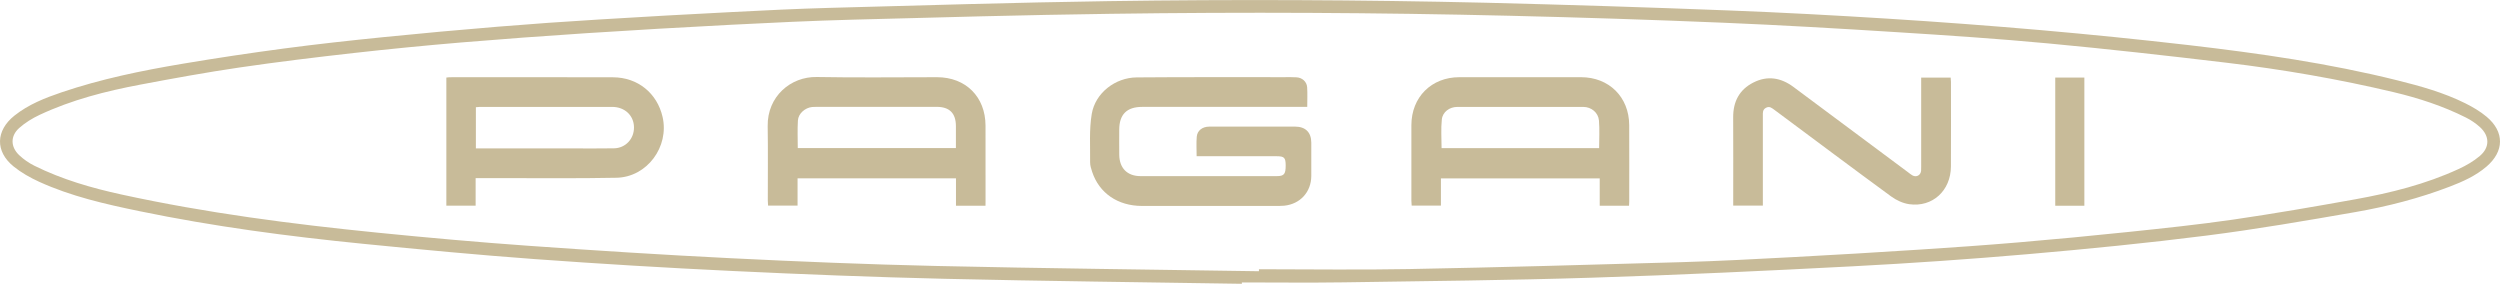
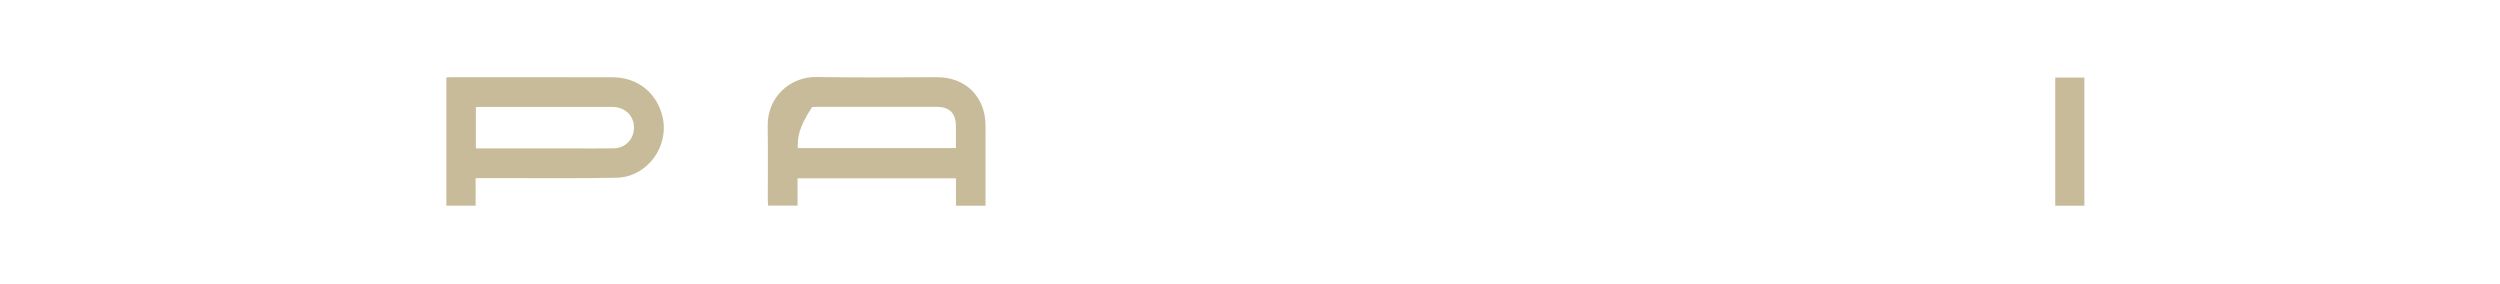
<svg xmlns="http://www.w3.org/2000/svg" width="1295" height="147" viewBox="0 0 1295 147" fill="none">
  <g clip-path="url(#clip0_62_5)">
-     <path d="M643.269 147C591.926 146.169 540.562 145.625 489.217 144.415C452.452 143.549 415.692 142.102 378.956 140.348C344.936 138.726 310.935 136.679 276.953 134.209C247.303 132.042 217.687 129.224 188.105 126.293C149.248 122.429 110.55 117.306 72.288 109.395C54.548 105.729 36.847 101.726 20.259 94.152C15.604 92.025 10.994 89.427 7.035 86.216C-2.59 78.417 -2.222 67.634 7.465 59.906C14.748 54.103 23.27 50.753 31.937 47.809C52.283 40.92 73.266 36.611 94.387 33.056C111.917 30.108 129.498 27.463 147.13 25.123C164.253 22.85 181.435 20.975 198.623 19.236C218.26 17.257 237.916 15.461 257.593 13.848C275.156 12.407 292.734 11.156 310.328 10.098C333.333 8.681 356.346 7.392 379.366 6.231C396.124 5.371 412.887 4.529 429.659 4.077C477.863 2.778 526.066 1.304 574.28 0.589C639.448 -0.376 704.619 -0.1 769.791 1.418C811.64 2.452 853.483 3.781 895.32 5.405C922.837 6.454 950.344 7.938 977.829 9.665C1004.3 11.327 1030.74 13.306 1057.16 15.602C1082.81 17.851 1108.43 20.448 1134.01 23.392C1170.27 27.617 1206.39 32.792 1241.88 41.633C1253.88 44.621 1265.8 47.936 1276.93 53.459C1280.85 55.404 1284.73 57.679 1288.07 60.477C1297.39 68.299 1297.26 78.379 1287.99 86.31C1282.37 91.122 1275.71 94.09 1268.89 96.7C1253.1 102.738 1236.76 106.943 1220.17 109.838C1194.48 114.315 1168.77 118.758 1142.92 122.038C1112.26 125.929 1081.47 128.964 1050.67 131.638C1020.38 134.261 990.038 136.364 959.644 137.949C914.7 140.296 869.756 142.419 824.78 143.839C781.839 145.192 738.868 145.612 695.907 146.258C678.374 146.52 660.819 146.3 643.276 146.3V146.998M652.131 140.507V139.465C677.982 139.465 703.839 139.868 729.672 139.379C776.784 138.483 823.891 137.17 870.994 135.802C890.389 135.238 909.764 134.194 929.154 133.162C950.816 132.008 972.471 130.725 994.12 129.313C1011.2 128.21 1028.28 127.022 1045.33 125.578C1064.41 123.96 1083.47 122.153 1102.51 120.155C1120.62 118.248 1138.75 116.371 1156.76 113.754C1177.87 110.686 1198.89 107.032 1219.89 103.26C1238.33 99.945 1256.49 95.418 1273.6 87.53C1277.48 85.741 1281.32 83.535 1284.56 80.784C1289.8 76.331 1289.68 70.461 1284.59 65.813C1282.38 63.83 1279.92 62.158 1277.26 60.843C1265.4 54.907 1252.85 50.81 1239.98 47.753C1211.36 40.957 1182.4 35.96 1153.22 32.477C1122.52 28.814 1091.79 25.375 1061.01 22.491C1034.87 20.042 1008.66 18.306 982.435 16.656C952.498 14.768 922.543 13.007 892.574 11.765C855.75 10.235 818.907 9.034 782.047 8.163C713.152 6.514 644.249 6.177 575.337 7.152C530.763 7.763 486.19 8.99 441.631 10.187C420.707 10.748 399.791 11.743 378.887 12.819C353.837 14.11 328.796 15.568 303.764 17.192C282.198 18.593 260.652 20.187 239.126 21.977C220.467 23.548 201.836 25.375 183.233 27.458C163.458 29.685 143.692 32.077 124.006 34.968C106.843 37.489 89.76 40.606 72.708 43.829C54.8 47.213 37.148 51.706 20.561 59.483C16.777 61.252 13.058 63.532 9.957 66.296C5.314 70.441 5.418 76.076 9.94 80.373C12.28 82.581 14.935 84.428 17.817 85.855C32.169 92.967 47.45 97.382 63.028 100.779C106.784 110.327 151.13 116.069 195.622 120.527C221.583 123.129 247.582 125.452 273.607 127.304C308.426 129.778 343.278 132.005 378.144 133.736C413.608 135.495 449.098 136.952 484.597 137.761C540.433 139.022 596.285 139.621 652.131 140.499" fill="#C8BB99" />
-     <path d="M677.139 55.371H673.742C646.365 55.371 618.99 55.371 591.615 55.371C583.673 55.371 579.762 59.285 579.762 67.245C579.762 71.577 579.715 75.903 579.774 80.242C579.866 87.082 583.923 91.215 590.734 91.228C614.294 91.274 637.855 91.274 661.419 91.228C665.18 91.228 666.002 90.159 665.982 85.627C665.963 81.721 665.242 80.942 661.444 80.927C648.561 80.912 635.678 80.912 622.794 80.927H619.853C619.853 77.4 619.641 74.097 619.915 70.837C620.187 67.621 622.836 65.61 626.358 65.593C634.754 65.551 643.15 65.578 651.529 65.578C657.969 65.578 664.412 65.556 670.852 65.578C676.258 65.603 679.224 68.546 679.248 73.885C679.278 79.661 679.295 85.437 679.248 91.213C679.174 99.502 673.507 105.684 665.252 106.55C664.323 106.641 663.391 106.684 662.459 106.679C638.815 106.679 615.168 106.679 591.519 106.679C579.021 106.659 569.375 100.032 565.74 89.021C565.212 87.423 564.659 85.719 564.678 84.074C564.785 75.7 564.138 67.166 565.53 58.99C567.382 48.126 577.72 40.19 588.783 40.096C614.292 39.883 639.804 39.99 665.316 39.975C667.435 39.975 669.558 39.913 671.67 40.054C674.569 40.245 676.905 42.325 677.102 45.19C677.322 48.467 677.154 51.77 677.154 55.344" fill="#C8BB99" />
-     <path d="M510.491 106.555H495.196V92.39H413.138V106.49H397.86C397.813 105.61 397.722 104.717 397.722 103.824C397.707 91 397.867 78.174 397.66 65.353C397.413 49.944 409.592 39.626 423.095 39.888C443.839 40.279 464.617 39.985 485.377 39.992C500.263 39.992 510.447 50.135 510.501 65.058C510.551 78.053 510.501 91.047 510.514 104.039L510.491 106.555ZM413.23 76.707H495.159C495.159 72.808 495.159 69.086 495.159 65.363C495.159 58.656 491.867 55.352 485.199 55.349C464.535 55.349 443.874 55.349 423.216 55.349C422.369 55.329 421.522 55.354 420.678 55.426C417.015 55.817 413.543 58.81 413.316 62.421C413.022 67.121 413.245 71.871 413.245 76.707" fill="#C8BB99" />
-     <path d="M843.842 106.57H828.652V92.418H746.398V106.518H731.248C731.193 105.664 731.099 104.855 731.099 104.044C731.09 90.97 731.09 77.896 731.099 64.823C731.124 50.323 741.454 39.997 755.945 39.987C776.953 39.974 797.961 39.974 818.97 39.987C833.47 39.987 843.849 50.256 843.928 64.757C844.003 78.001 843.946 91.245 843.941 104.487C843.941 105.078 843.886 105.667 843.844 106.555M828.351 76.747C828.351 71.881 828.652 67.129 828.26 62.434C827.917 58.342 824.309 55.394 820.187 55.384C798.412 55.333 776.635 55.333 754.858 55.384C750.875 55.384 747.279 57.979 746.864 61.88C746.343 66.78 746.738 71.775 746.738 76.739L828.351 76.747Z" fill="#C8BB99" />
+     <path d="M510.491 106.555H495.196V92.39H413.138V106.49H397.86C397.813 105.61 397.722 104.717 397.722 103.824C397.707 91 397.867 78.174 397.66 65.353C397.413 49.944 409.592 39.626 423.095 39.888C443.839 40.279 464.617 39.985 485.377 39.992C500.263 39.992 510.447 50.135 510.501 65.058C510.551 78.053 510.501 91.047 510.514 104.039L510.491 106.555ZM413.23 76.707H495.159C495.159 72.808 495.159 69.086 495.159 65.363C495.159 58.656 491.867 55.352 485.199 55.349C464.535 55.349 443.874 55.349 423.216 55.349C422.369 55.329 421.522 55.354 420.678 55.426C413.022 67.121 413.245 71.871 413.245 76.707" fill="#C8BB99" />
    <path d="M246.377 92.269V106.543H231.209V40.18C231.841 40.116 232.404 40.007 232.97 40.007C261.178 40.007 289.384 39.926 317.593 40.039C330.395 40.091 340.413 48.306 343.218 60.571C346.755 76.034 335.173 91.752 319.351 92.076C299.117 92.494 278.852 92.237 258.623 92.269C254.657 92.269 250.693 92.269 246.377 92.269ZM246.505 76.878H296.701C303.813 76.878 310.925 76.954 318.035 76.831C324.033 76.725 328.488 71.911 328.407 65.912C328.32 59.814 323.636 55.384 317.109 55.376C294.248 55.35 271.39 55.35 248.532 55.376C247.885 55.376 247.236 55.473 246.507 55.532L246.505 76.878Z" fill="#C8BB99" />
-     <path d="M913.154 106.508H897.804V103.849C897.804 89.501 897.859 75.139 897.785 60.784C897.743 52.638 900.995 46.397 908.282 42.726C915.57 39.055 922.531 40.208 929.026 45.049C948.801 59.8 968.59 74.531 988.393 89.241C989.134 89.798 989.853 90.429 990.665 90.871C992.693 91.975 994.878 90.797 995.128 88.497C995.183 87.735 995.198 86.97 995.172 86.206V40.195H1010.45C1010.5 40.937 1010.59 41.679 1010.6 42.422C1010.6 57.031 1010.66 71.641 1010.58 86.251C1010.51 98.748 1001.02 107.482 988.971 105.771C985.699 105.306 982.274 103.713 979.587 101.736C959.815 87.27 940.21 72.571 920.55 57.952C920.143 57.65 919.743 57.333 919.316 57.041C917.953 56.074 916.725 54.785 914.764 55.839C912.945 56.828 913.162 58.446 913.159 60.044V106.508" fill="#C8BB99" />
    <path d="M1079.7 40.178H1064.62V106.572H1079.7V40.178Z" fill="#C8BB99" />
  </g>
  <defs>
    <clipPath id="clip0_62_5">
      <rect width="1295" height="147" fill="white" />
    </clipPath>
  </defs>
</svg>